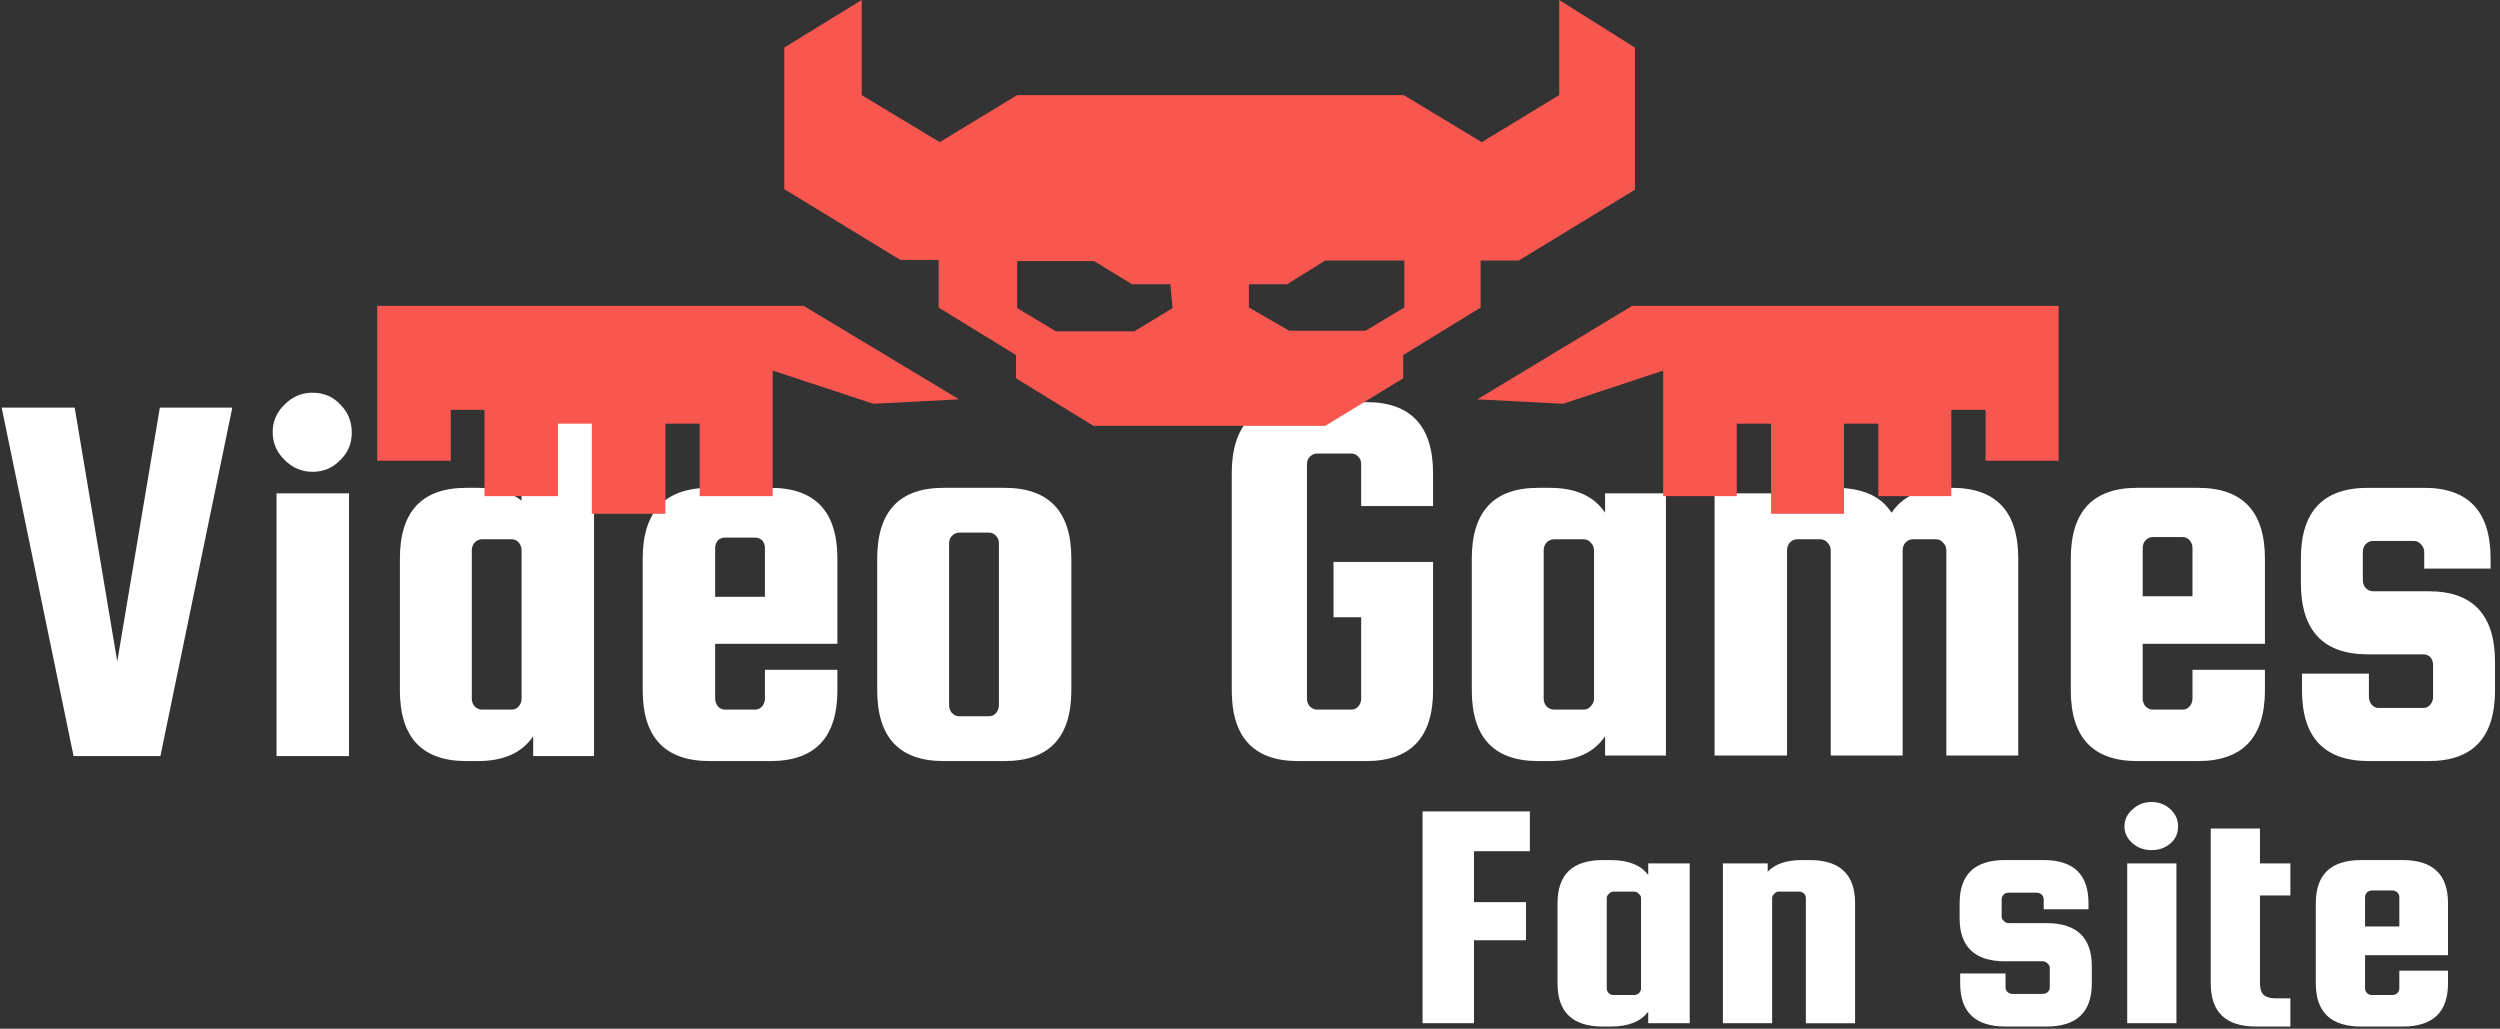
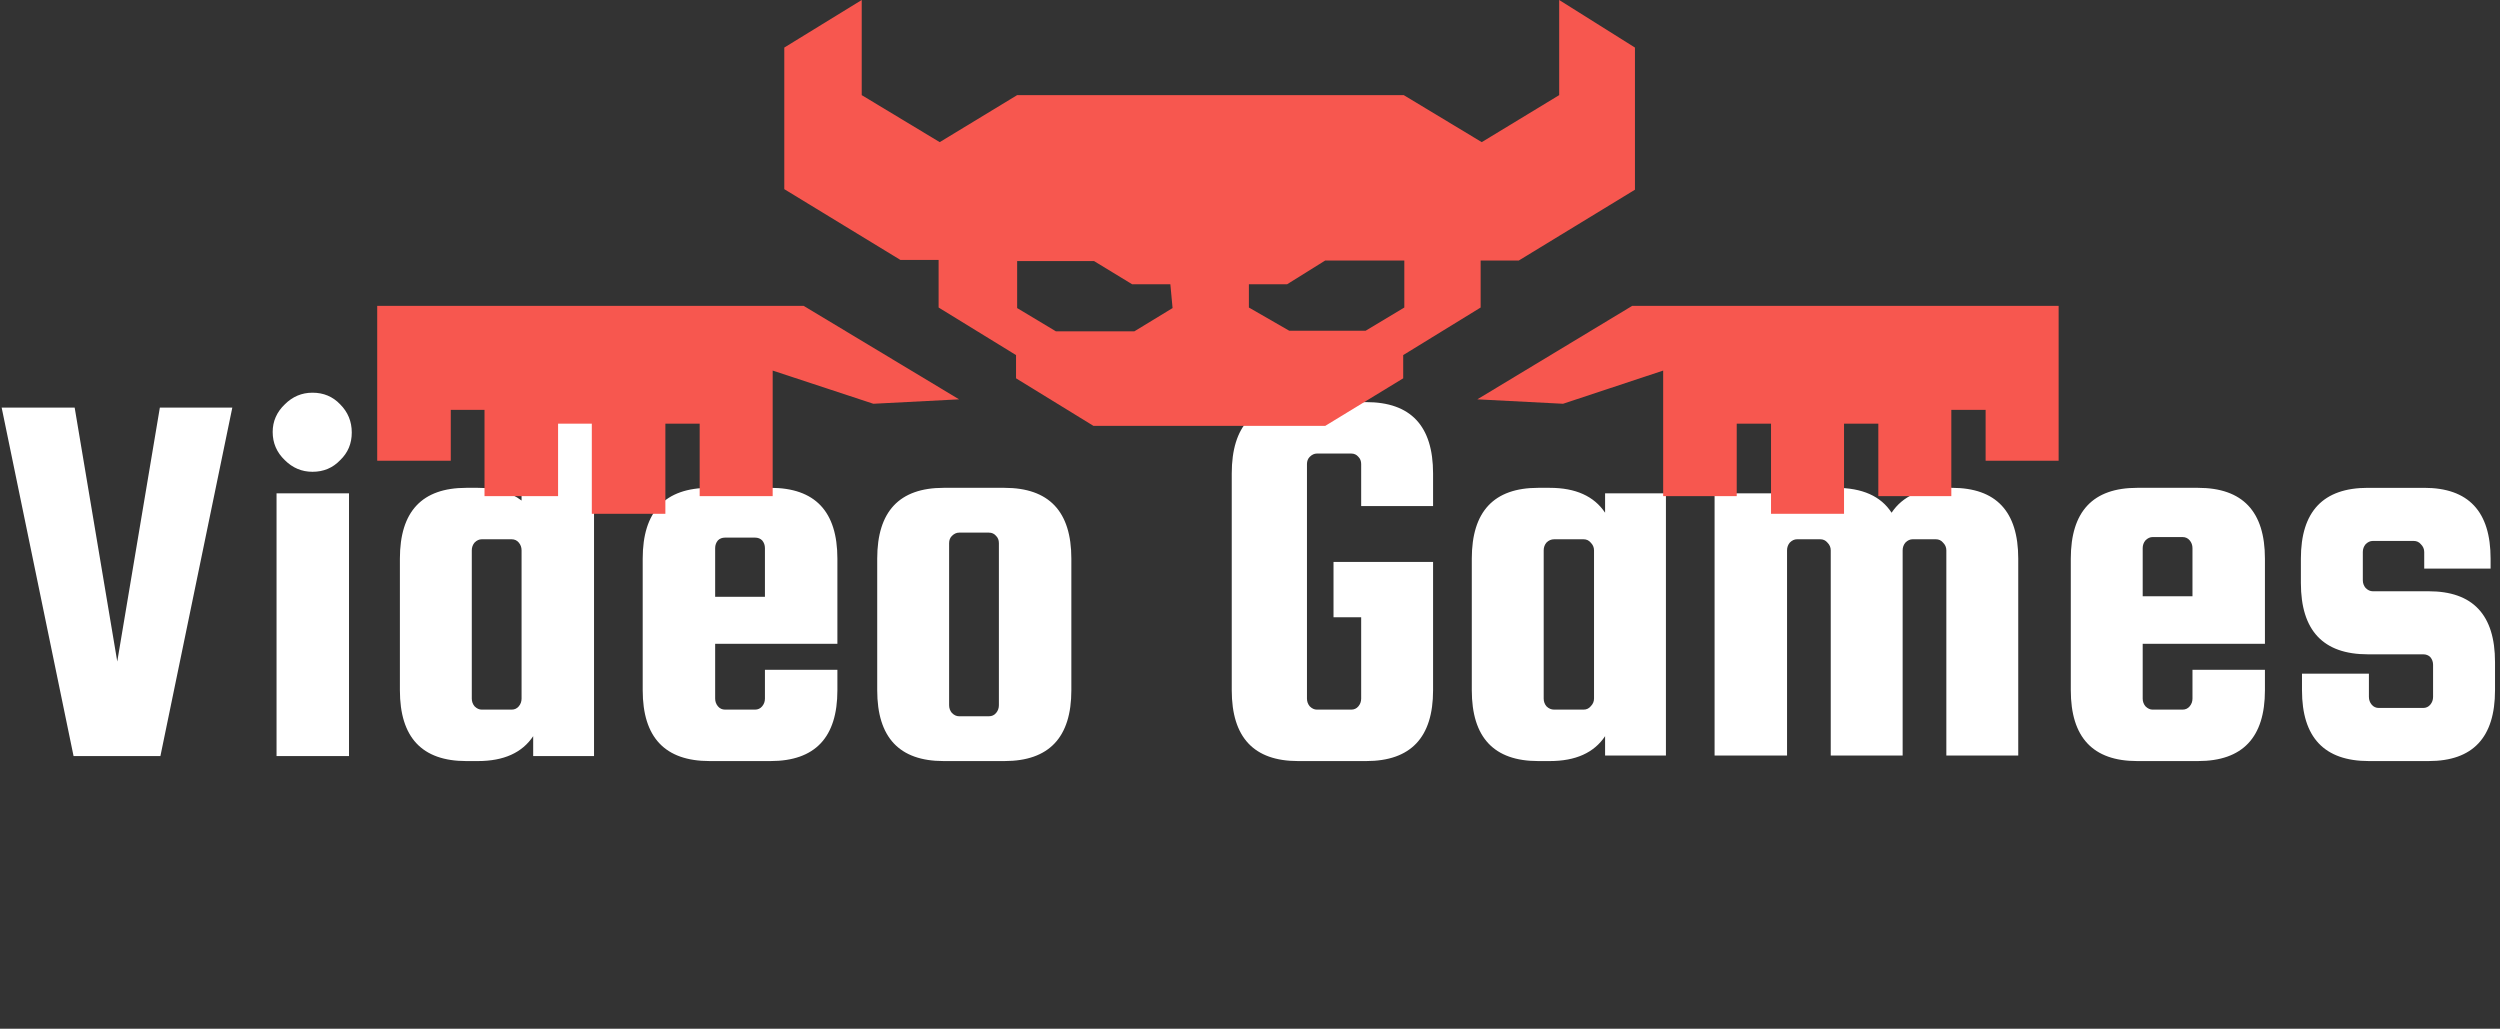
<svg xmlns="http://www.w3.org/2000/svg" version="1.2" viewBox="0 0 452 186" width="452" height="186">
  <rect x="0" y="0" width="452" height="186" fill="#333333" stroke="none" />
  <title>svgexport-12 (25)-svg</title>
  <style>
		.s0 { fill: #ffffff } 
		.s1 { fill: none } 
		.s2 { fill: #f7574f } 
	</style>
-   <path id="_mcvzxY4lzNrhuwMZSg0fA" fill-rule="evenodd" class="s0" d="m275.9 170h-9.4v15h-9.3v-38.3h19.4v7.2h-10.1v9.2h9.4zm22.1-11.8v-2.1h7.5v28.9h-7.5v-2.1q-2 2.7-6.8 2.7h-1.4q-8.2 0-8.2-7.8v-14.5q0-7.8 8.2-7.8h1.4q4.8 0 6.8 2.7zm-1.3 20.5v-16.3q0-0.5-0.4-0.8-0.4-0.4-0.9-0.4h-3.6q-0.6 0-0.9 0.4-0.4 0.3-0.4 0.8v16.3q0 0.5 0.4 0.9 0.3 0.3 0.9 0.3h3.6q0.5 0 0.9-0.3 0.4-0.4 0.4-0.9zm23.7-16.3v22.6h-8.9v-28.9h8.1v1.5q2-2.1 6.2-2.1h1.4q8.2 0 8.2 7.8v21.7h-8.9v-22.6q0-0.5-0.3-0.8-0.4-0.4-0.9-0.4h-3.7q-0.5 0-0.8 0.4-0.4 0.3-0.4 0.8zm42.8 4.5h6.8q8.2 0 8.2 7.8v3.1q0 7.8-8.2 7.8h-7.4q-8.2 0-8.2-7.8v-1.8h8.2v2.6q0 0.4 0.4 0.8 0.4 0.3 0.9 0.3h5.4q0.5 0 0.9-0.3 0.4-0.4 0.4-0.8v-3.6q0-0.5-0.4-0.8-0.4-0.4-0.9-0.4h-6.8q-8.2 0-8.2-7.8v-2.7q0-7.8 8.2-7.8h7q8.1 0 8.1 7.8v1.1h-8.1v-1.8q0-0.5-0.4-0.9-0.4-0.3-0.9-0.3h-5q-0.6 0-0.9 0.3-0.4 0.4-0.4 0.9v3.1q0 0.5 0.4 0.8 0.3 0.4 0.9 0.4zm29.2-14.4q-1.4 1.2-3.4 1.2-2 0-3.4-1.2-1.5-1.3-1.5-3.1 0-1.8 1.5-3.1 1.4-1.3 3.4-1.3 2 0 3.4 1.3 1.4 1.3 1.4 3.1 0 1.9-1.4 3.1zm1.1 3.6v28.9h-8.9v-28.9zm18 24.4h2.6v5.1h-6.2q-8.2 0-8.2-7.8v-28h8.9v6.3h5.5v5.8h-5.5v15.7q0 1.7 0.7 2.3 0.7 0.6 2.2 0.6zm15.4-25h7.5q8.2 0 8.2 7.8v9.4h-15v6q0 0.5 0.4 0.9 0.3 0.3 0.9 0.3h3.6q0.5 0 0.9-0.3 0.4-0.4 0.4-0.9v-3.2h8.8v2.3q0 7.8-8.2 7.8h-7.5q-8.2 0-8.2-7.8v-14.5q0-7.8 8.2-7.8zm0.7 6.7v5.3h6.2v-5.3q0-0.5-0.4-0.9-0.4-0.3-0.9-0.3h-3.6q-0.6 0-0.9 0.3-0.4 0.4-0.4 0.9z" />
  <path id="_9EKjENTo6oXATYPfNhy_D" fill-rule="evenodd" class="s0" d="m21.2 119.6l7.7-45.9h13.1l-13 63h-15.7l-13-63h13.2zm40.3-36.4q-2 2.1-5 2.1-2.9 0-5-2.1-2.2-2.1-2.2-5.1 0-2.9 2.2-5 2.1-2.1 5-2.1 3 0 5 2.1 2.1 2.1 2.1 5.1 0 3-2.1 5zm1.6 6v47.5h-13.1v-47.5zm21.2-1h2.1q4.9 0 7.9 2.3v-16.8h13.1v63h-11v-3.6q-3 4.5-10 4.5h-2.1q-12 0-12-12.8v-23.8q0-12.8 12-12.8zm10 38.1v-26.8q0-0.8-0.5-1.4-0.5-0.6-1.3-0.6h-5.4q-0.7 0-1.3 0.6-0.5 0.6-0.5 1.4v26.8q0 0.8 0.5 1.4 0.6 0.6 1.3 0.6h5.4q0.8 0 1.3-0.6 0.5-0.6 0.5-1.4zm34-38.1h11q12.1 0 12.1 12.8v15.4h-22.1v9.9q0 0.8 0.5 1.4 0.5 0.6 1.3 0.6h5.4q0.8 0 1.3-0.6 0.5-0.6 0.5-1.4v-5.2h13.1v3.7q0 12.8-12.1 12.8h-11q-12.1 0-12.1-12.8v-23.8q0-12.8 12.1-12.8zm1 10.9v8.8h9v-8.8q0-0.8-0.5-1.4-0.5-0.5-1.3-0.5h-5.4q-0.8 0-1.3 0.5-0.5 0.6-0.5 1.4zm64.4 1.9v23.8q0 12.8-12.1 12.8h-11q-12 0-12-12.8v-23.8q0-12.8 12-12.8h11q12.1 0 12.1 12.8zm-13.1 26.5v-29.3q0-0.8-0.5-1.3-0.5-0.6-1.3-0.6h-5.4q-0.7 0-1.3 0.6-0.5 0.5-0.5 1.3v29.3q0 0.8 0.5 1.4 0.6 0.6 1.3 0.6h5.4q0.8 0 1.3-0.6 0.5-0.6 0.5-1.4zm65.5-15.9h-5v-10h18v23.2q0 12.8-12.1 12.8h-12.3q-12 0-12-12.8v-39.2q0-12.9 12-12.9h12.3q12.1 0 12.1 12.9v5.9h-13v-7.6q0-0.8-0.5-1.3-0.5-0.6-1.3-0.6h-6.2q-0.7 0-1.3 0.6-0.5 0.5-0.5 1.3v42.4q0 0.8 0.5 1.4 0.6 0.6 1.3 0.6h6.2q0.8 0 1.3-0.6 0.5-0.6 0.5-1.4zm44.1-18.9v-3.5h11v47.4h-11v-3.5q-3 4.5-10 4.5h-2.1q-12 0-12-12.8v-23.8q0-12.8 12-12.8h2.1q7 0 10 4.5zm-2 33.6v-26.8q0-0.8-0.6-1.4-0.5-0.6-1.3-0.6h-5.3q-0.8 0-1.4 0.6-0.5 0.6-0.5 1.4v26.8q0 0.8 0.5 1.4 0.6 0.6 1.4 0.6h5.3q0.8 0 1.3-0.6 0.6-0.6 0.6-1.4zm63.8-38.1h0.9q12 0 12 12.8v35.6h-13v-37.1q0-0.8-0.6-1.4-0.5-0.6-1.3-0.6h-4.2q-0.7 0-1.3 0.6-0.5 0.6-0.5 1.4v37.1h-13v-37.1q0-0.8-0.6-1.4-0.5-0.6-1.3-0.6h-4.2q-0.7 0-1.3 0.6-0.5 0.6-0.5 1.4v37.1h-13.1v-47.4h11.9v2.4q3-3.4 9.2-3.4h0.8q7.2 0 10.1 4.5 3-4.5 10-4.5zm34.4 0h11q12.1 0 12.1 12.8v15.4h-22.1v9.9q0 0.8 0.5 1.4 0.6 0.6 1.3 0.6h5.4q0.8 0 1.3-0.6 0.5-0.6 0.5-1.4v-5.2h13.1v3.7q0 12.8-12.1 12.8h-11q-12 0-12-12.8v-23.8q0-12.8 12-12.8zm1 10.9v8.7h9v-8.7q0-0.8-0.5-1.4-0.5-0.6-1.3-0.6h-5.4q-0.7 0-1.3 0.6-0.5 0.6-0.5 1.4zm41.6 7.8h10.1q12 0 12 12.8v5.1q0 12.8-12 12.8h-10.8q-12.1 0-12.1-12.8v-3h12.1v4.2q0 0.8 0.5 1.4 0.5 0.6 1.3 0.6h8q0.8 0 1.3-0.6 0.5-0.6 0.5-1.4v-5.8q0-0.8-0.5-1.4-0.5-0.5-1.3-0.5h-10q-12.1 0-12.1-12.9v-4.4q0-12.8 12.1-12.8h10.2q12 0 12 12.8v1.8h-12v-3q0-0.8-0.6-1.4-0.5-0.6-1.3-0.6h-7.4q-0.7 0-1.3 0.6-0.5 0.6-0.5 1.4v5.1q0 0.8 0.5 1.4 0.6 0.6 1.3 0.6z" />
  <g id="_HIT-Z0KQr4APCxnriA2h5">
    <g id="_-RC5eEur0YGM8-cSKCfiK">
      <path id="_qVDyxOuXRJLzPAEjvW1lG" fill-rule="evenodd" class="s1" d="m176.3 49.3c0 4 2.6 7.9 7.3 10.8 4.6 2.8 11 4.4 17.6 4.4 6.6 0 12.9-1.6 17.6-4.4 4.7-2.9 7.3-6.8 7.3-10.8 0-4-2.6-7.9-7.3-10.7-4.7-2.9-11-4.5-17.6-4.5-6.6 0-13 1.6-17.6 4.5-4.7 2.8-7.3 6.7-7.3 10.7z" />
-       <path id="_aKjF6IBqkahymDneDFZDA" fill-rule="evenodd" class="s1" d="m208.1 48.9c0 4 2.6 7.9 7.2 10.7 4.7 2.9 11 4.5 17.6 4.5 6.7 0 13-1.6 17.7-4.5 4.6-2.8 7.2-6.7 7.2-10.7 0-4-2.6-7.9-7.2-10.8-4.7-2.8-11-4.4-17.7-4.4-6.6 0-12.9 1.6-17.6 4.4-4.6 2.9-7.2 6.8-7.2 10.8z" />
    </g>
    <g id="_fsTjpAedVJSYKixHtNylm">
      <path id="_GgPIc-702u_NA8WS-uGvt" fill-rule="evenodd" class="s2" d="m295.6 8.6v25.7l-21 12.8h-6.9v8.5l-14 8.6v4.2l-14.1 8.6h-41.9l-14-8.6v-4.2l-14-8.6v-8.6h-6.9l-21-12.8v-25.6l14-8.6v17.2l14.1 8.5 14-8.5h69.9l14.1 8.5 14-8.5v-17.2zm-84 42.8h-6.9l-6.9-4.2h-13.9v8.5l7 4.2h14.2l6.9-4.2zm42.3-4.3h-14.3l-6.9 4.3h-6.9v4.2l7.3 4.2h13.8l7-4.2z" />
      <path id="_rKpT6EClZx14TsSY4tiIJ" class="s2" d="m100.9 76.6h6.1v16.3h13.3v-16.3h6.2v13.1h13.2v-22.7l18.2 6 15.5-0.8-28.1-16.9h-77.1v28h13.3v-9.2h6.1v15.6h13.3z" />
      <path id="_cNHKsG0mGoD2nOmjedqG_" class="s2" d="m339.6 76.6h-6.2v16.3h-13.2v-16.3h-6.2v13.1h-13.3v-22.7l-18.1 6-15.5-0.8 28-16.9h77.1v28h-13.2v-9.2h-6.2v15.6h-13.2z" />
    </g>
  </g>
</svg>